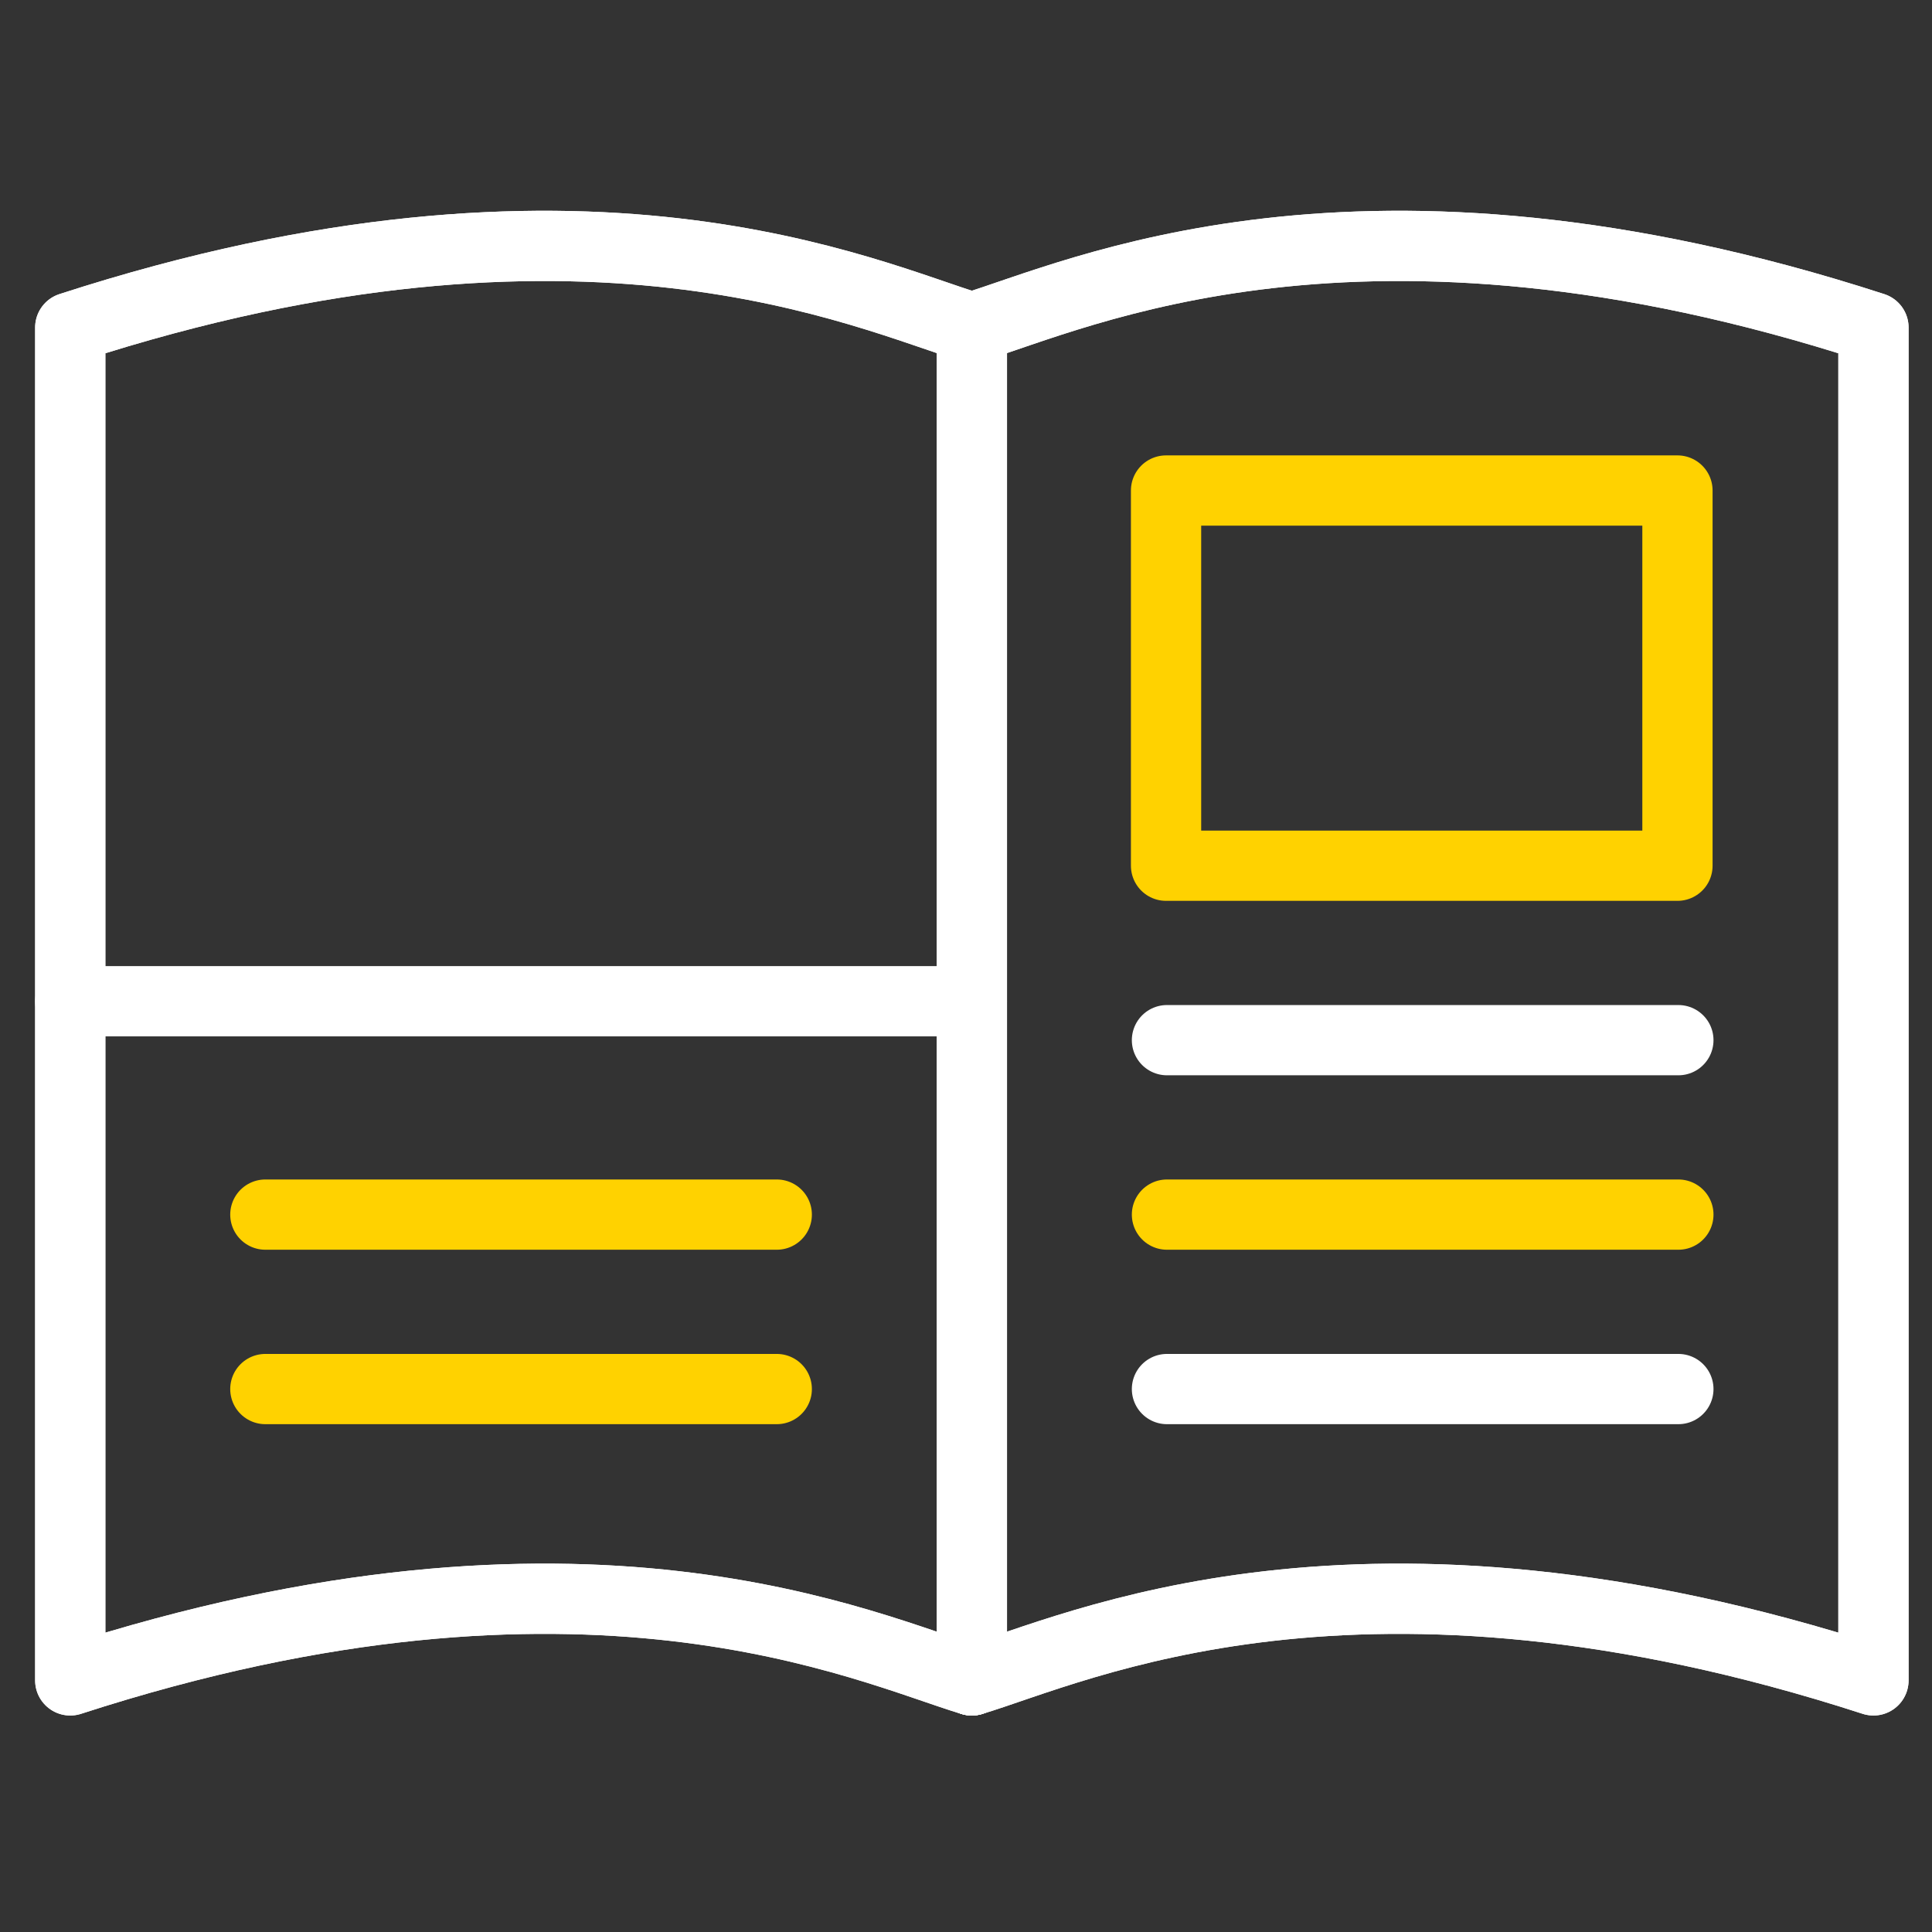
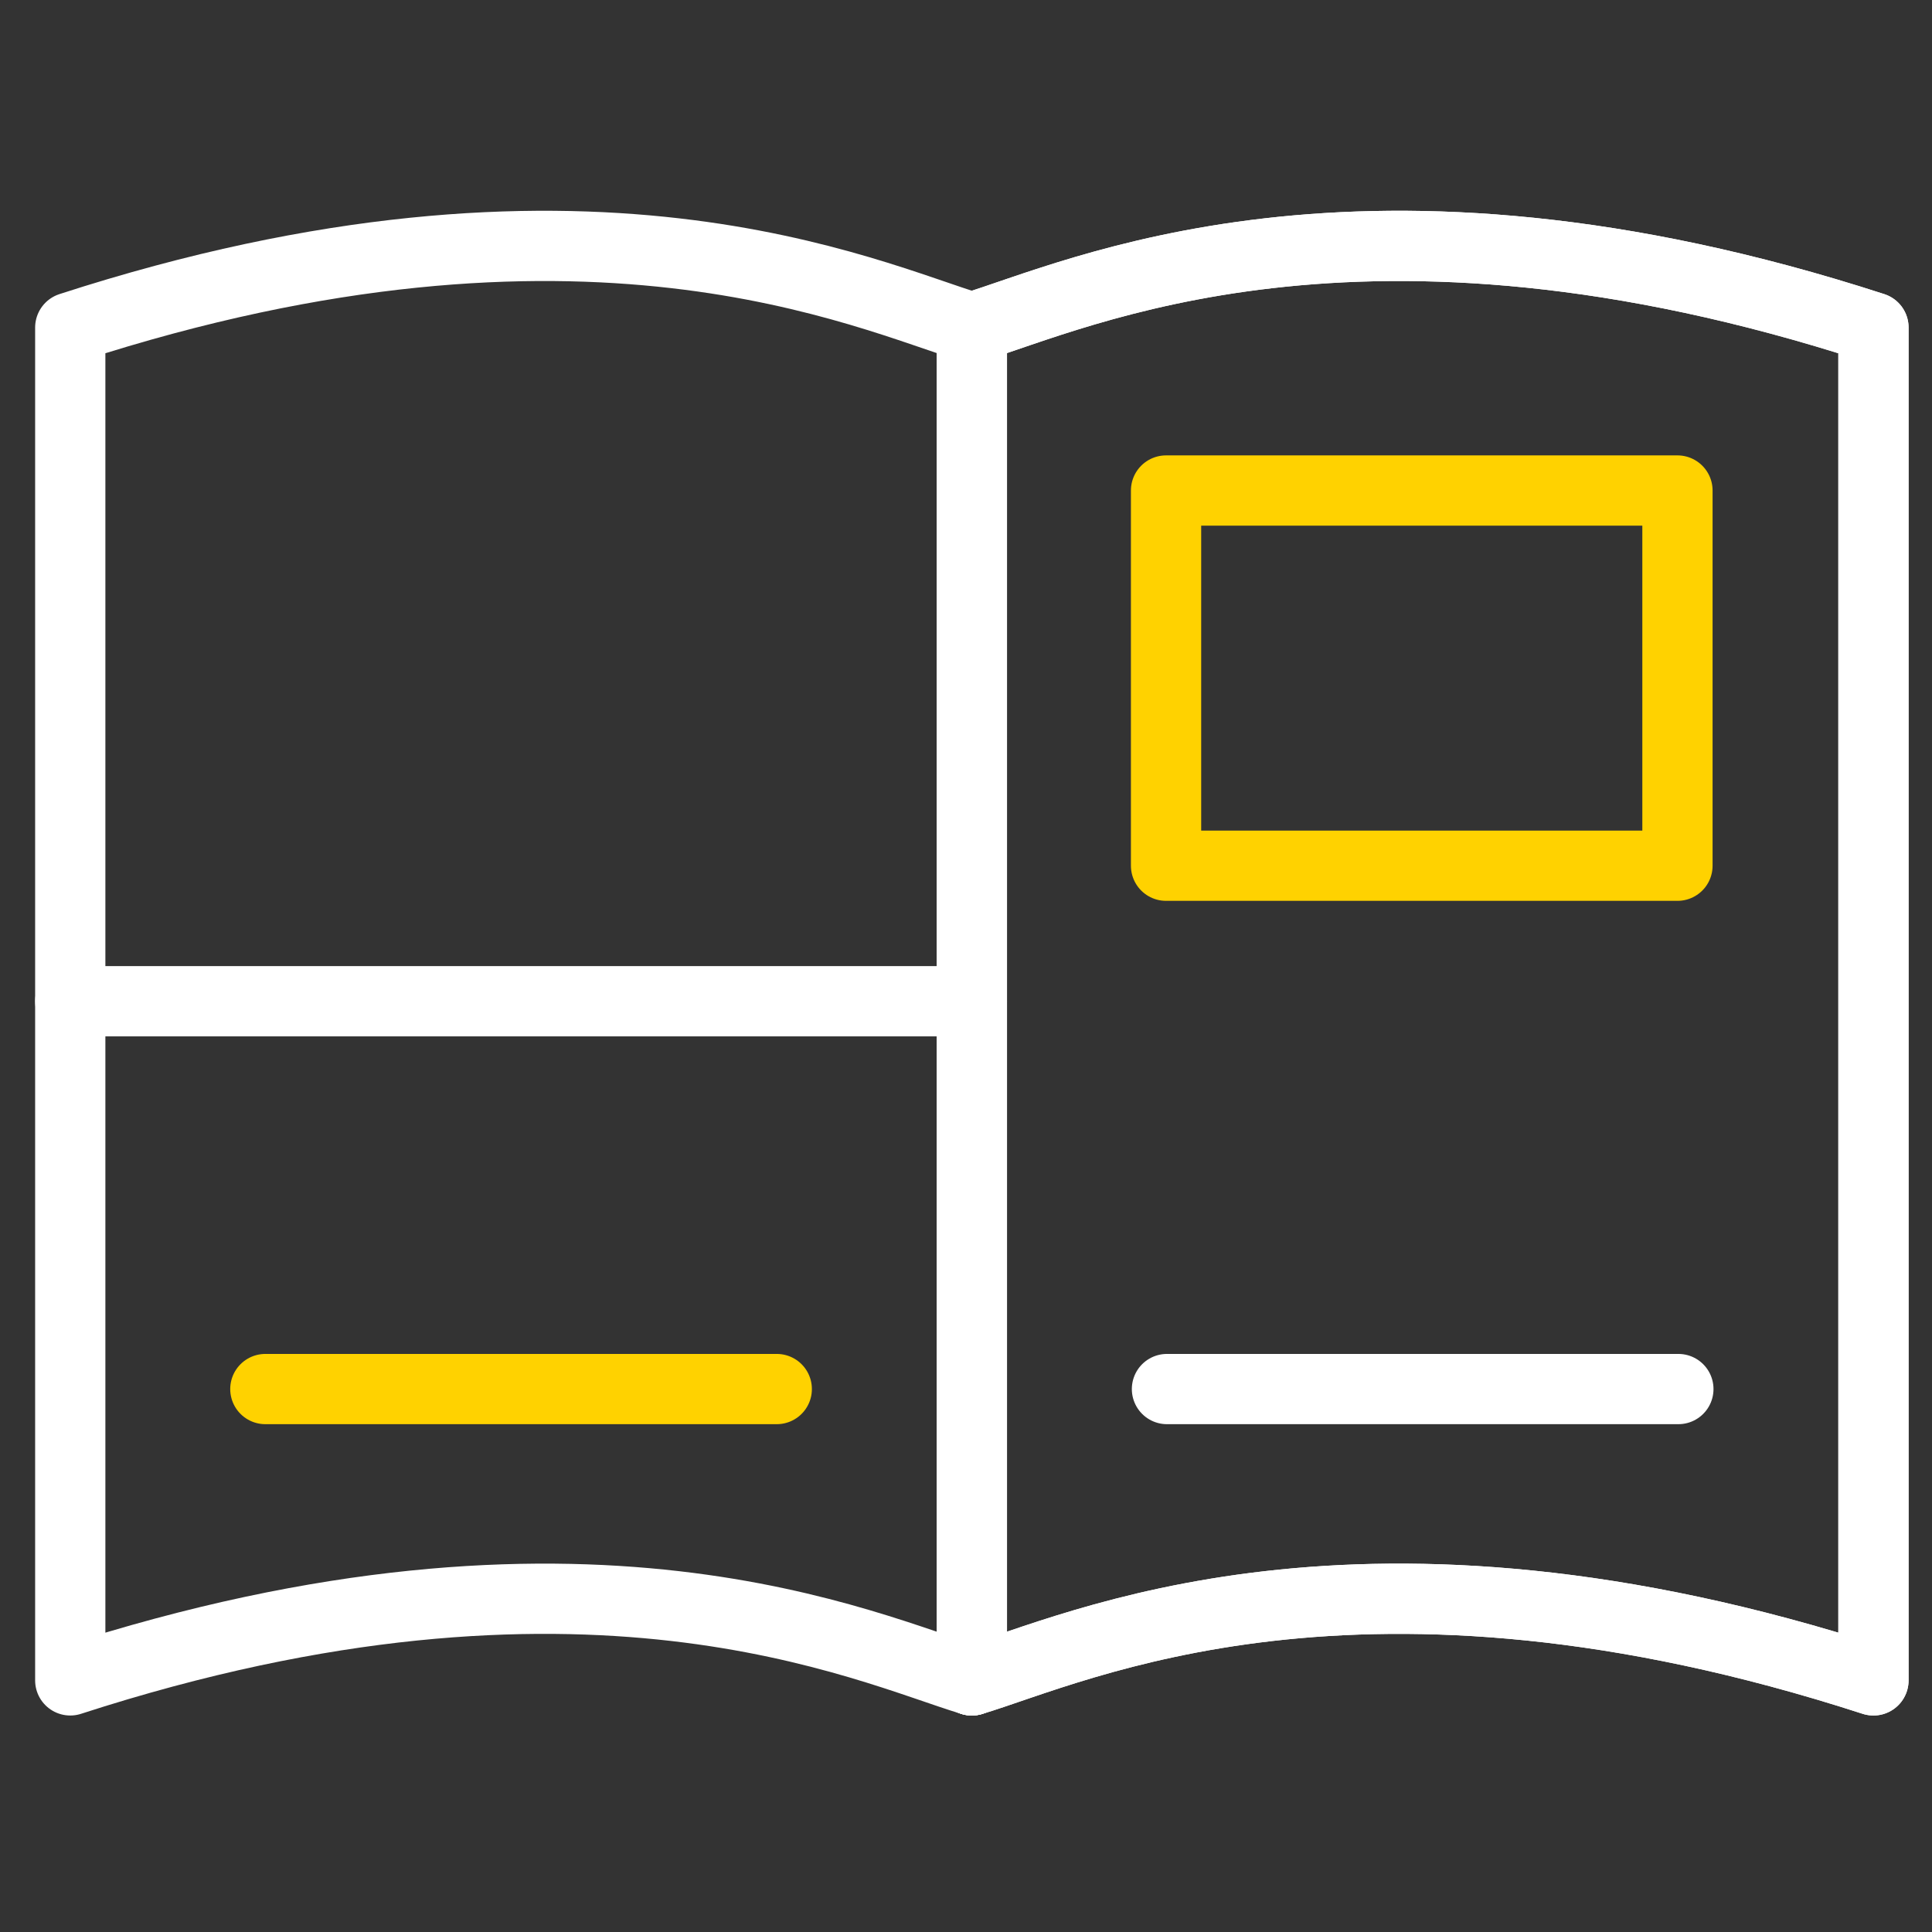
<svg xmlns="http://www.w3.org/2000/svg" width="165" height="165" viewBox="0 0 165 165" fill="none">
  <rect x="0" y="0" width="165" height="165" fill="#333333" stroke="none" />
  <path d="M83 143.511C91.947 140.826 116.062 129.263 160 143.511V27.973C116.072 13.724 91.947 25.288 83 27.973V143.502V143.511Z" stroke="white" stroke-width="6" stroke-linecap="round" stroke-linejoin="round" />
  <path d="M83 143.511C91.947 140.826 116.062 129.263 160 143.511V27.973C116.072 13.724 91.947 25.288 83 27.973V143.502V143.511Z" stroke="white" stroke-width="6" stroke-linecap="round" stroke-linejoin="round" />
  <path d="M83 85.509H6" stroke="white" stroke-width="6" stroke-linecap="round" stroke-linejoin="round" />
-   <path d="M22.662 103.732H66.338" stroke="#FFD200" stroke-width="6" stroke-linecap="round" stroke-linejoin="round" />
  <path d="M22.662 118.63H66.338" stroke="#FFD200" stroke-width="6" stroke-linecap="round" stroke-linejoin="round" />
  <path d="M143.261 41.892H99.585V73.936H143.261V41.892Z" stroke="#FFD200" stroke-width="6" stroke-linecap="round" stroke-linejoin="round" />
-   <path d="M99.663 88.834H143.339" stroke="white" stroke-width="6" stroke-linecap="round" stroke-linejoin="round" />
-   <path d="M99.663 103.732H143.339" stroke="#FFD200" stroke-width="6" stroke-linecap="round" stroke-linejoin="round" />
  <path d="M99.663 118.63H143.339" stroke="white" stroke-width="6" stroke-linecap="round" stroke-linejoin="round" />
-   <path d="M83 143.511C74.053 140.826 49.938 129.263 6 143.511V27.973C49.928 13.724 74.053 25.288 83 27.973V143.502V143.511Z" stroke="white" stroke-width="6" stroke-linecap="round" stroke-linejoin="round" />
  <path d="M83 143.511C74.053 140.826 49.938 129.263 6 143.511V27.973C49.928 13.724 74.053 25.288 83 27.973V143.502V143.511Z" stroke="white" stroke-width="6" stroke-linecap="round" stroke-linejoin="round" />
  <path d="M83 27.973V143.511" stroke="white" stroke-width="6" stroke-linecap="round" stroke-linejoin="round" />
</svg>